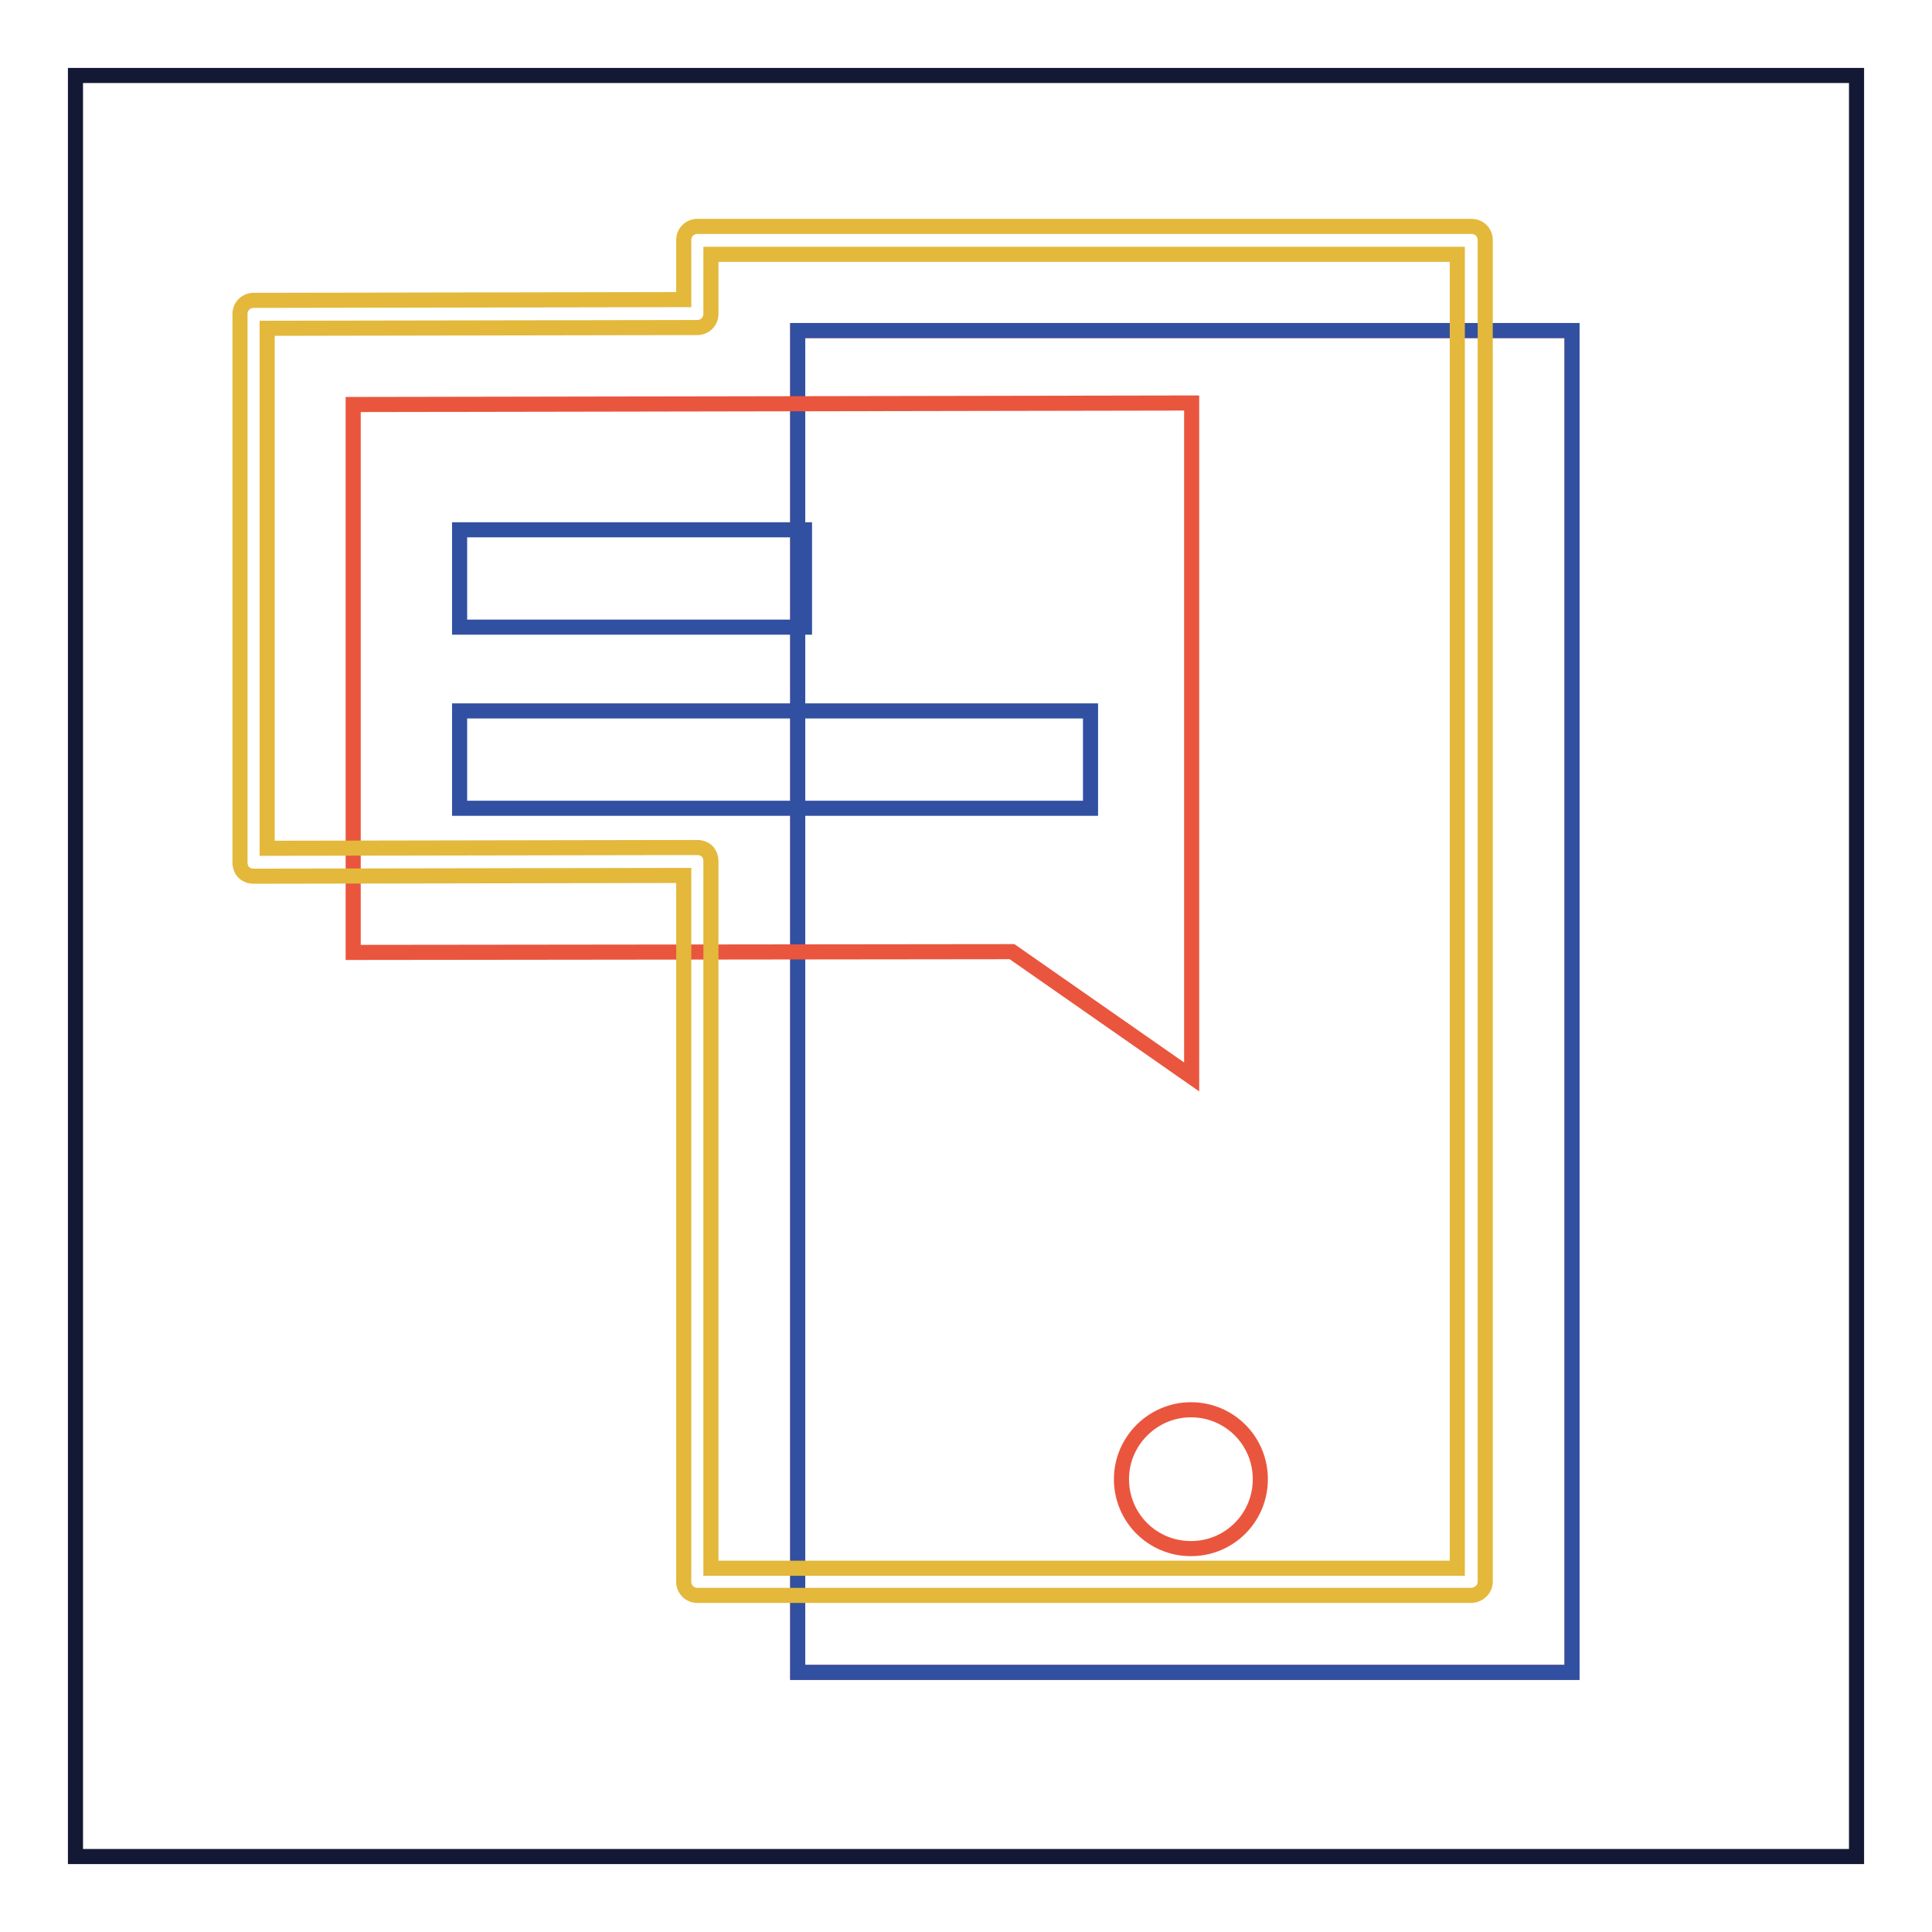
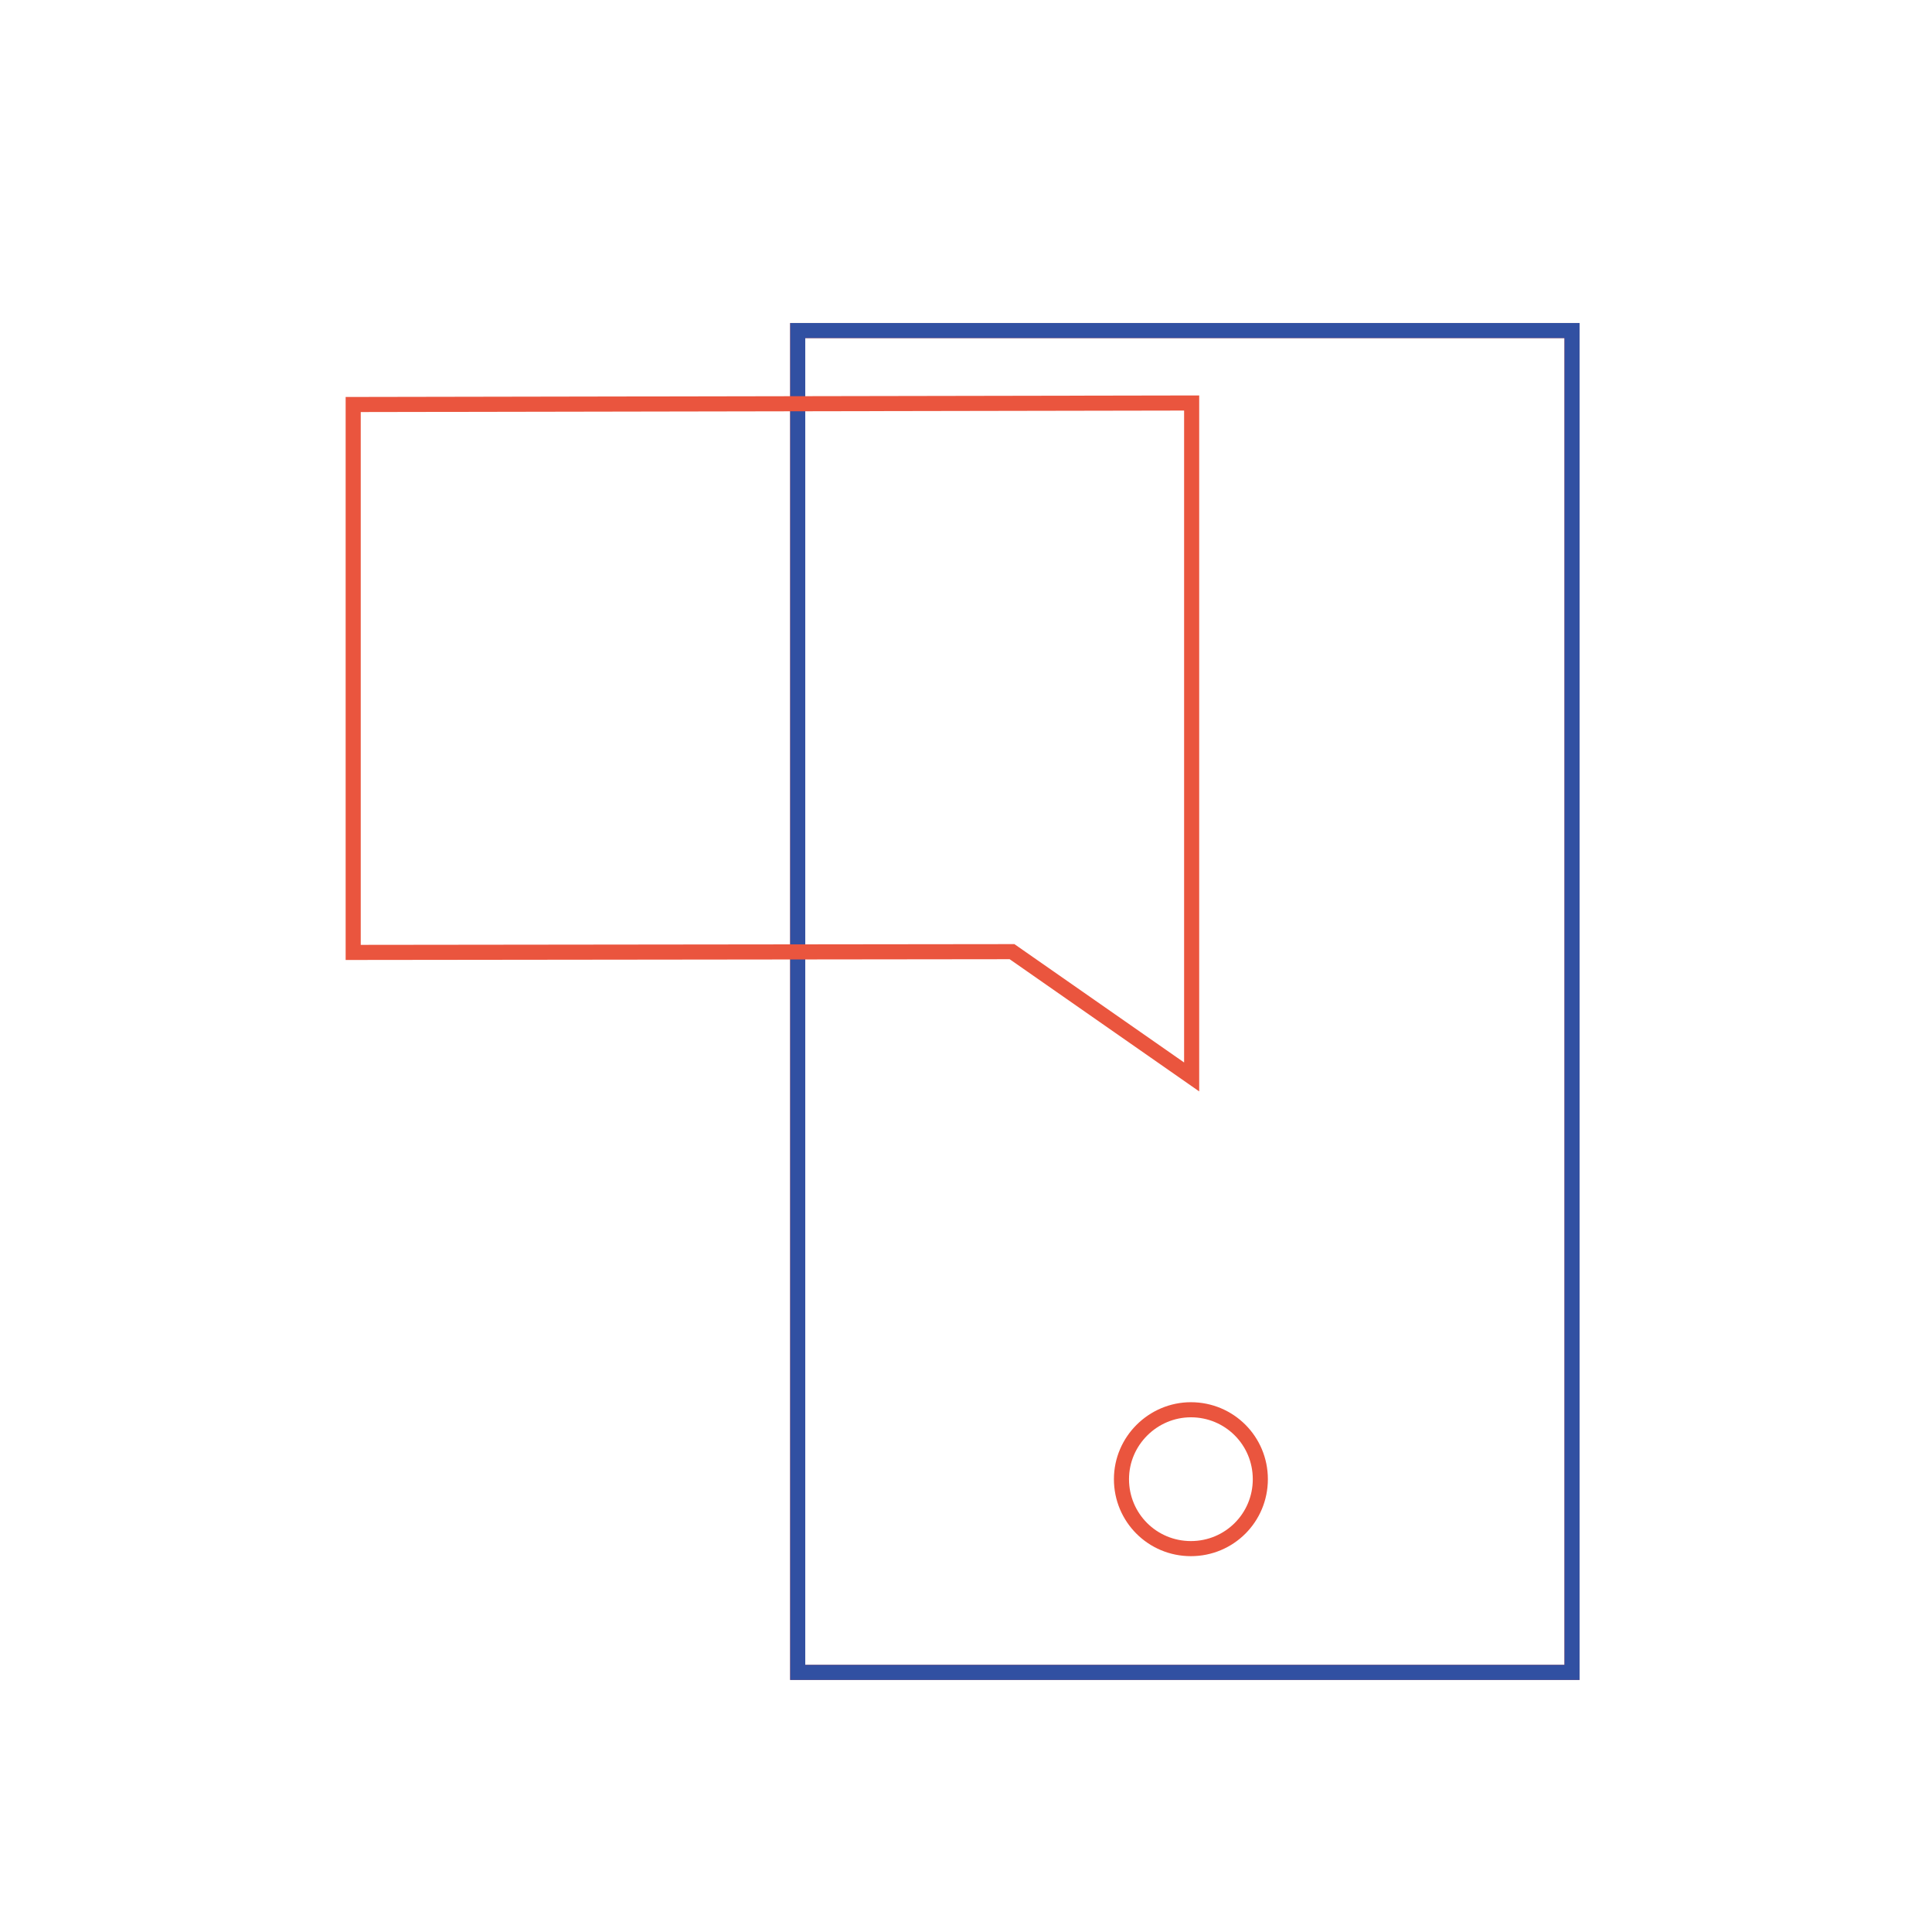
<svg xmlns="http://www.w3.org/2000/svg" version="1.1" x="0px" y="0px" viewBox="0 0 256 256" enable-background="new 0 0 256 256" xml:space="preserve">
  <g>
-     <path stroke-width="2" fill-opacity="0" stroke="#131835" d="M10,10h236v236H10V10z" />
    <path stroke-width="2" fill-opacity="0" stroke="#ea553e" d="M105.7,43.8h102.6v177.8H105.7V43.8z" />
    <path stroke-width="2" fill-opacity="0" stroke="#3150a2" d="M105.7,43.8h102.6v177.8H105.7V43.8z" />
    <path stroke-width="2" fill-opacity="0" stroke="#ea553e" d="M148.6,196c0,5.1,4.1,9.2,9.2,9.2c5.1,0,9.2-4.1,9.2-9.2c0,0,0,0,0,0c0-5.1-4.1-9.2-9.2-9.2 C152.8,186.8,148.6,190.9,148.6,196C148.6,196,148.6,196,148.6,196z" />
    <path stroke-width="2" fill-opacity="0" stroke="#ea553e" d="M46.8,53.6v72.6l87.3-0.1l23.8,16.6l0-89.3L46.8,53.6z" />
-     <path stroke-width="2" fill-opacity="0" stroke="#e3b83b" d="M194.9,211.4H92.4c-1,0-1.8-0.8-1.8-1.8V116l-57,0.1c-0.5,0-1-0.2-1.3-0.5c-0.3-0.3-0.5-0.8-0.5-1.3V41.6 c0-1,0.8-1.8,1.8-1.8l57-0.1v-7.9c0-1,0.8-1.8,1.8-1.8H195c1,0,1.8,0.8,1.8,1.8v177.8C196.8,210.6,195.9,211.4,194.9,211.4 L194.9,211.4z M94.2,207.8h98.9V33.7H94.2v7.9c0,1-0.8,1.8-1.8,1.8l-57,0.1v68.9l57-0.1c0.5,0,1,0.2,1.3,0.5 c0.3,0.3,0.5,0.8,0.5,1.3L94.2,207.8L94.2,207.8z" />
-     <path stroke-width="2" fill-opacity="0" stroke="#3150a2" d="M60.9,70.2h45.7v12.9H60.9V70.2z M60.9,94.2h83.6v12.9H60.9V94.2z" />
  </g>
</svg>